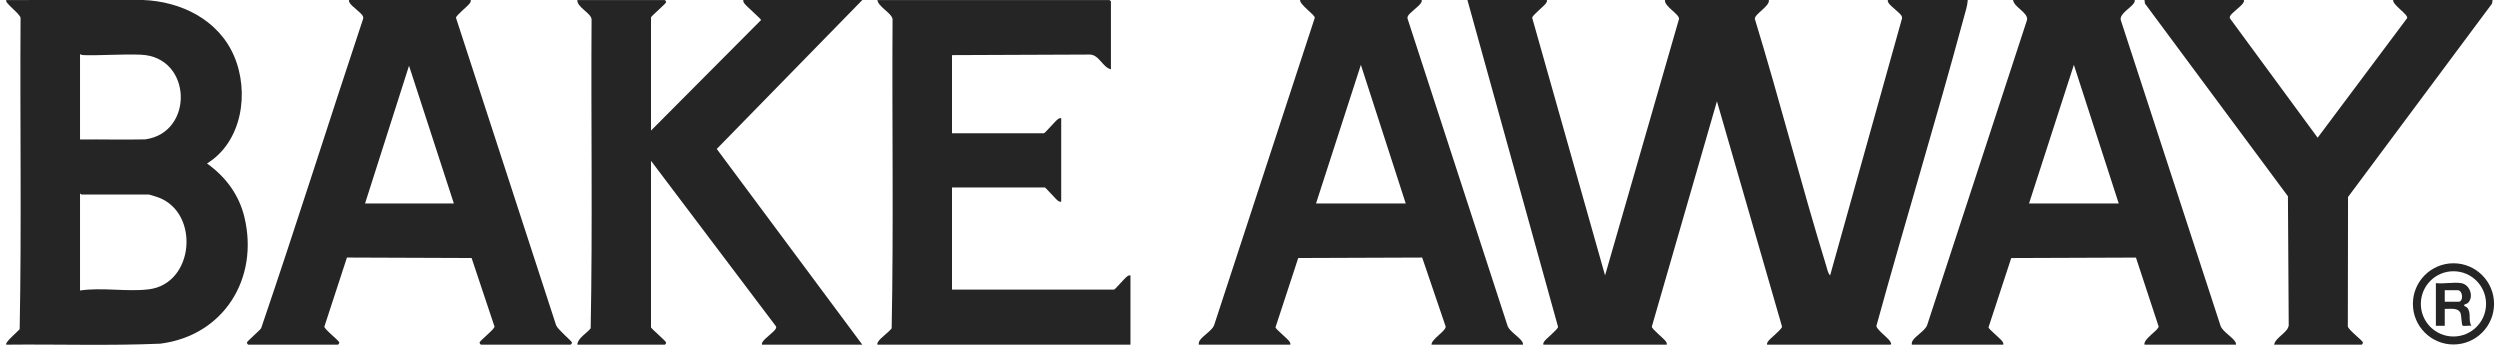
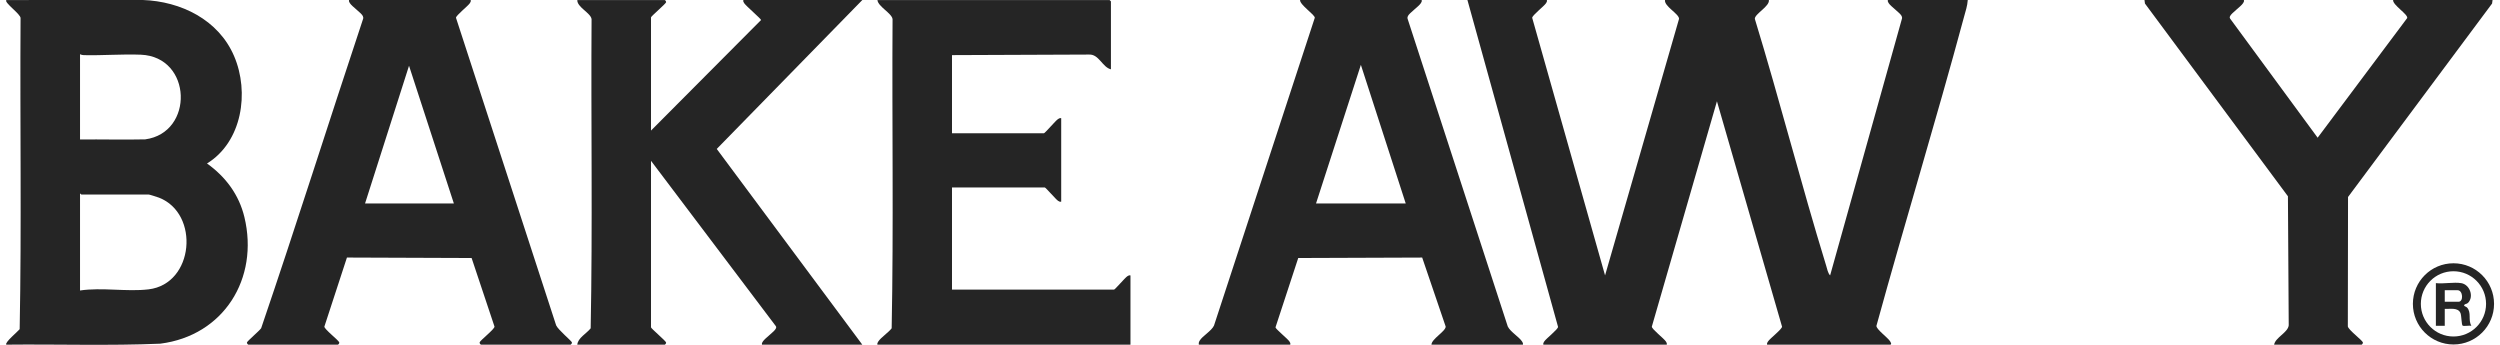
<svg xmlns="http://www.w3.org/2000/svg" fill="none" viewBox="0 0 174 24" height="24" width="174">
  <path fill="#252525" d="M77.321 4.825C76.719 4.68 76.492 3.762 75.796 3.797L66.259 3.836V9.276H72.655C72.726 9.276 73.473 8.392 73.641 8.285C73.718 8.235 73.764 8.209 73.86 8.225V14.037C73.764 14.054 73.717 14.027 73.641 13.977C73.485 13.876 72.782 13.047 72.717 13.047H66.259V20.157H77.537C77.603 20.157 78.304 19.329 78.462 19.227C78.539 19.178 78.584 19.152 78.681 19.168V23.99H61.068C61.05 23.894 61.078 23.847 61.127 23.771C61.311 23.486 61.837 23.145 62.06 22.85C62.199 15.694 62.076 8.5 62.122 1.329C62.068 0.919 61.118 0.463 61.068 0.004H77.228C77.235 0.004 77.321 0.09 77.321 0.097V4.826V4.825Z" />
  <path fill="#252525" d="M45.308 9.09L52.97 1.393C52.97 1.31 51.921 0.417 51.795 0.221C51.745 0.144 51.719 0.098 51.736 0.002H60.017L49.886 10.366L60.017 23.99H53.033C53.016 23.893 53.043 23.846 53.093 23.771C53.251 23.527 53.896 23.087 53.994 22.875C54.025 22.808 54.042 22.759 53.994 22.694L45.31 11.192V22.784C45.31 22.858 46.336 23.725 46.36 23.836C46.374 23.897 46.29 23.99 46.267 23.99H40.18C40.212 23.523 40.828 23.212 41.111 22.85C41.249 15.693 41.127 8.499 41.173 1.329C41.116 0.9 40.154 0.497 40.18 0.003H46.267C46.29 0.003 46.374 0.097 46.36 0.157C46.336 0.267 45.31 1.135 45.31 1.209V9.091L45.308 9.09Z" />
  <path fill="#252525" d="M14.407 11.378C15.7 12.3 16.635 13.548 17.01 15.11C18.041 19.386 15.57 23.362 11.154 23.92C7.593 24.072 4.009 23.951 0.439 23.989C0.297 23.852 1.26 23.057 1.369 22.911C1.507 15.713 1.385 8.478 1.431 1.266C1.465 0.999 0.264 0.175 0.442 0.003L9.931 -0.001C12.594 0.094 15.205 1.37 16.291 3.899C17.378 6.427 16.85 9.877 14.409 11.378H14.407ZM5.57 9.708C7.08 9.691 8.599 9.735 10.105 9.7C13.527 9.239 13.385 3.953 9.803 3.807C8.519 3.755 7.147 3.87 5.844 3.838C5.739 3.836 5.663 3.818 5.57 3.773V9.708ZM5.57 20.218C7.093 19.989 8.827 20.32 10.342 20.139C13.518 19.759 13.912 14.868 11.069 13.758C10.97 13.72 10.413 13.541 10.36 13.541H5.663C5.644 13.541 5.616 13.463 5.57 13.479V20.218Z" />
  <path fill="#252525" d="M32.762 0.001C32.779 0.097 32.752 0.144 32.703 0.22C32.572 0.423 31.722 1.082 31.737 1.24L38.708 22.645C38.865 22.977 39.784 23.729 39.807 23.834C39.821 23.895 39.737 23.987 39.714 23.987H33.473C33.45 23.987 33.366 23.893 33.38 23.834C33.412 23.691 34.422 22.919 34.418 22.732L32.824 17.958L24.147 17.925L22.576 22.732C22.573 22.919 23.583 23.691 23.614 23.834C23.628 23.895 23.544 23.987 23.521 23.987H17.28C17.257 23.987 17.173 23.893 17.187 23.834C17.207 23.744 18.045 23.033 18.176 22.845C20.614 15.7 22.885 8.482 25.272 1.313C25.295 1.241 25.283 1.183 25.252 1.115C25.153 0.9 24.51 0.465 24.352 0.22C24.303 0.143 24.277 0.097 24.293 0.001H32.759H32.762ZM25.408 14.159H31.588L28.468 4.576L25.408 14.159Z" />
  <path fill="#252525" d="M107.664 0.002C107.681 0.099 107.654 0.146 107.605 0.221C107.469 0.433 106.633 1.072 106.641 1.242L111.712 19.168L116.861 1.313C116.877 0.969 115.813 0.439 115.883 0.001H123.114C123.184 0.439 122.12 0.968 122.136 1.313C123.878 7.009 125.35 12.794 127.1 18.486C127.166 18.698 127.224 19.028 127.377 19.166L132.372 1.312C132.394 1.24 132.384 1.183 132.353 1.115C132.256 0.902 131.61 0.463 131.453 0.22C131.404 0.143 131.378 0.097 131.394 0.001H136.956C136.934 0.404 136.797 0.799 136.692 1.189C134.755 8.374 132.574 15.5 130.6 22.675C130.575 22.91 131.382 23.491 131.545 23.746C131.581 23.802 131.698 23.989 131.55 23.989H122.99C122.973 23.892 123 23.845 123.05 23.77C123.188 23.555 124.034 22.912 124.03 22.734L119.499 7.049L114.967 22.734C114.964 22.91 115.809 23.555 115.948 23.77C115.997 23.846 116.023 23.892 116.007 23.989H107.417C107.399 23.892 107.427 23.845 107.476 23.77C107.612 23.558 108.448 22.919 108.44 22.748L102.133 0.002H107.664Z" />
  <path fill="#252525" d="M98.95 0.002C98.967 0.098 98.94 0.145 98.891 0.221C98.733 0.465 98.09 0.901 97.991 1.116C97.96 1.184 97.948 1.241 97.971 1.314L104.941 22.724C105.133 23.11 105.721 23.437 105.936 23.769C105.985 23.846 106.011 23.892 105.995 23.988H99.63C99.63 23.594 100.632 23.052 100.619 22.728L98.984 17.926L90.357 17.958L88.774 22.784C88.786 22.904 89.622 23.578 89.746 23.768C89.795 23.845 89.821 23.89 89.805 23.987H83.439C83.423 23.872 83.439 23.805 83.499 23.705C83.682 23.391 84.32 23.037 84.494 22.66L91.509 1.238C91.528 1.03 90.453 0.332 90.485 -0.002H98.951L98.95 0.002ZM97.838 14.159L94.717 4.514L91.596 14.159H97.838Z" />
-   <path fill="#252525" d="M148.575 0.002C148.592 0.099 148.565 0.146 148.516 0.221C148.293 0.566 147.538 0.937 147.599 1.377L154.566 22.726C154.758 23.112 155.346 23.439 155.561 23.771C155.61 23.848 155.636 23.894 155.62 23.99H149.255C149.172 23.587 150.226 22.997 150.241 22.725L148.662 17.928L139.982 17.96L138.399 22.786C138.411 22.906 139.247 23.58 139.371 23.77C139.42 23.847 139.446 23.892 139.43 23.989H133.064C133.048 23.874 133.064 23.807 133.124 23.707C133.307 23.393 133.944 23.039 134.119 22.662L141.086 1.375C141.155 0.868 140.169 0.501 140.11 0H148.576L148.575 0.002ZM147.463 14.16L144.342 4.514L141.221 14.16H147.463Z" />
  <path fill="#252525" d="M156.177 0.002C156.195 0.098 156.168 0.145 156.118 0.221C155.961 0.463 155.312 0.907 155.217 1.116C155.186 1.184 155.174 1.23 155.218 1.297L161.308 9.585L167.541 1.257C167.611 0.997 166.527 0.353 166.56 0.002H173.482L173.448 0.247L163.423 13.711L163.409 22.721C163.458 22.973 164.425 23.687 164.459 23.836C164.472 23.897 164.388 23.99 164.366 23.99H158.279C158.359 23.488 159.249 23.143 159.295 22.639L159.24 13.661L149.289 0.247L149.256 0.002H156.177Z" />
  <path fill="#252525" d="M173.586 21.15C173.586 22.71 172.322 23.975 170.762 23.975C169.202 23.975 167.937 22.71 167.937 21.15C167.937 19.589 169.202 18.324 170.762 18.324C172.322 18.324 173.586 19.589 173.586 21.15ZM173.03 21.15C173.03 19.896 172.014 18.879 170.76 18.879C169.507 18.879 168.491 19.896 168.491 21.15C168.491 22.403 169.507 23.42 170.76 23.42C172.014 23.42 173.03 22.403 173.03 21.15Z" />
  <path fill="#252525" d="M171.298 19.705C171.899 19.805 172.191 20.63 171.79 21.063C171.703 21.158 171.602 21.148 171.553 21.185C171.395 21.304 171.639 21.329 171.704 21.4C172.036 21.764 171.761 22.274 172.009 22.673C171.872 22.644 171.487 22.718 171.4 22.665C171.319 22.616 171.322 21.967 171.251 21.794C171.083 21.379 170.507 21.518 170.155 21.499V22.674H169.537V19.706C170.071 19.769 170.789 19.622 171.298 19.706V19.705ZM170.155 21.003H171.113C171.478 21.003 171.423 20.2 171.051 20.2H170.155V21.003Z" />
</svg>